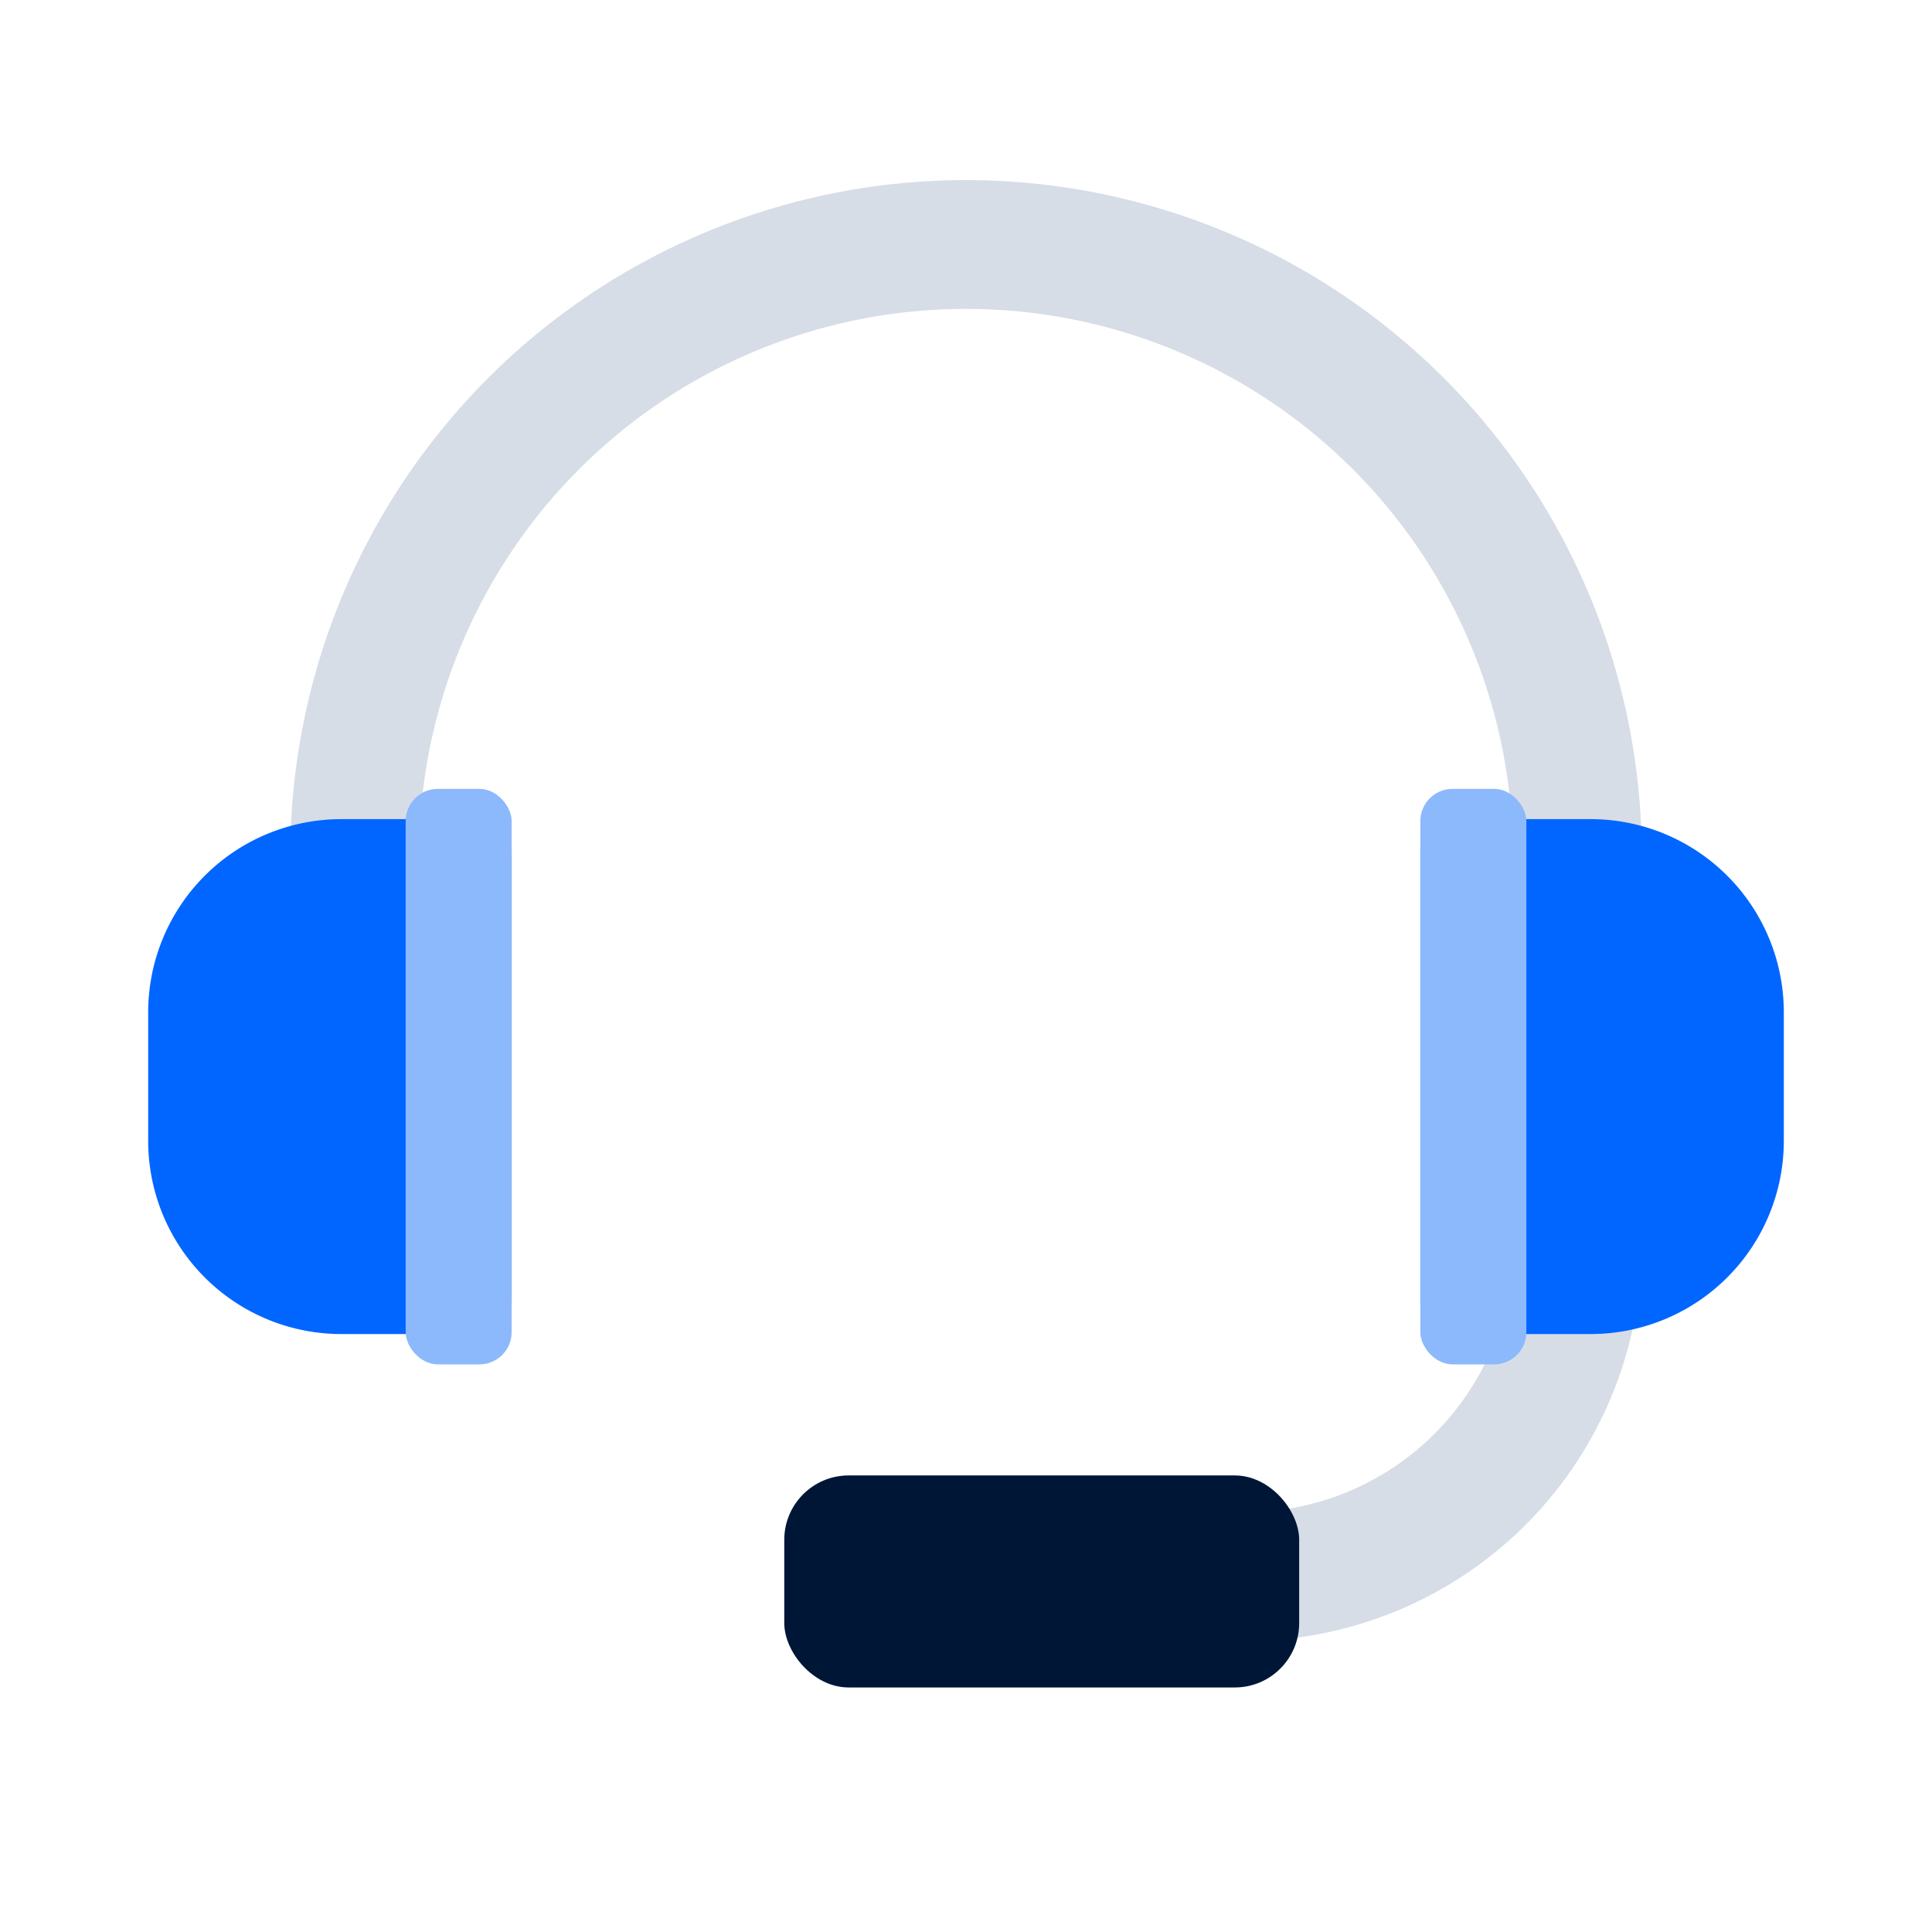
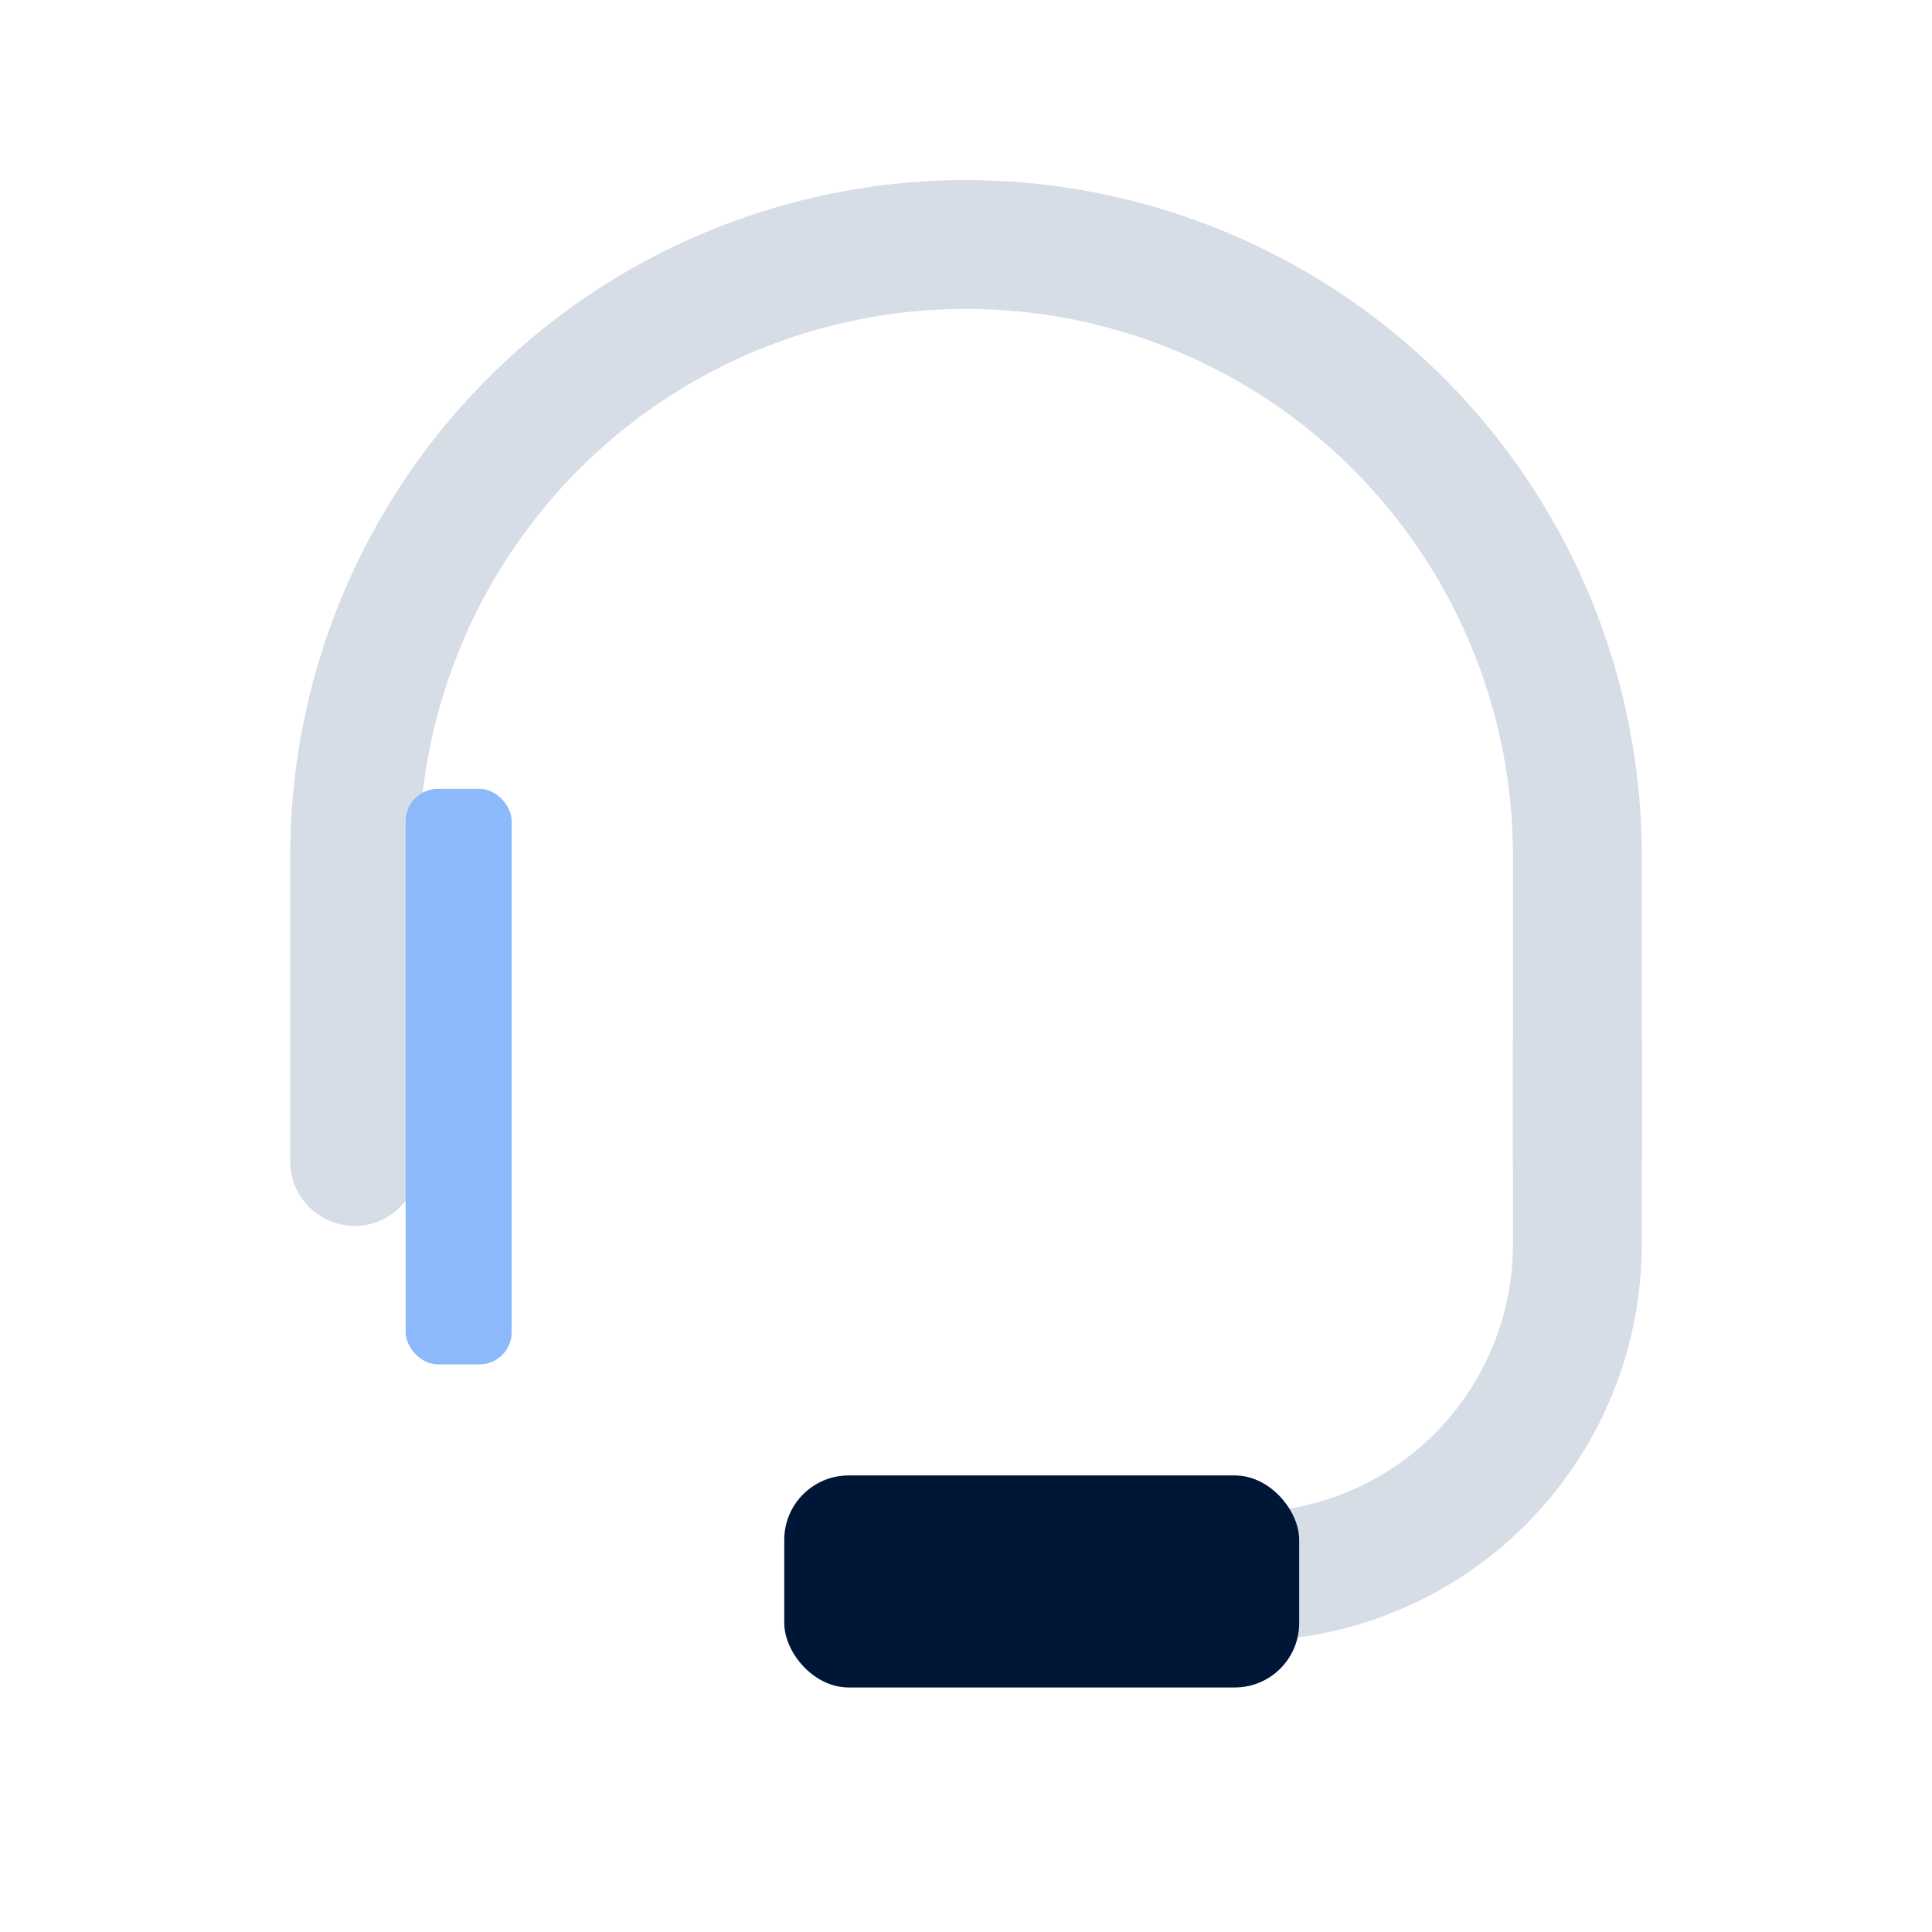
<svg xmlns="http://www.w3.org/2000/svg" width="60" height="60" viewBox="0 0 60 60">
  <g id="그룹_80285" data-name="그룹 80285" transform="translate(-355.91 -3295.421)">
    <rect id="사각형_145799" data-name="사각형 145799" width="60" height="60" transform="translate(355.91 3295.421)" fill="none" />
    <g id="그룹_80134" data-name="그룹 80134" transform="translate(-73.763 55.014)">
      <path id="패스_48993" data-name="패스 48993" d="M11,34.479h0V24.986a18.986,18.986,0,0,1,37.972,0v9.493" transform="translate(429.687 3242)" fill="none" stroke="#d7dde6" stroke-linecap="round" stroke-width="4" />
      <path id="패스_48994" data-name="패스 48994" d="M0,16.627H0V10.32A10.32,10.32,0,0,1,10.32,0" transform="translate(478.659 3289.372) rotate(180)" fill="none" stroke="#d7dde6" stroke-linecap="round" stroke-width="4" />
-       <path id="사각형_145801" data-name="사각형 145801" d="M1,0H5.288a6,6,0,0,1,6,6V9.991a6,6,0,0,1-6,6H1a1,1,0,0,1-1-1V1A1,1,0,0,1,1,0Z" transform="translate(473.783 3265.846)" fill="#06f" />
-       <path id="사각형_145807" data-name="사각형 145807" d="M6,0h4.288a1,1,0,0,1,1,1V14.991a1,1,0,0,1-1,1H6a6,6,0,0,1-6-6V6A6,6,0,0,1,6,0Z" transform="translate(434.275 3265.846)" fill="#06f" />
      <rect id="사각형_145805" data-name="사각형 145805" width="15.991" height="6.585" rx="2" transform="translate(454.029 3286.228)" fill="#001637" />
-       <rect id="사각형_145803" data-name="사각형 145803" width="3.292" height="17.873" rx="1" transform="translate(473.783 3264.906)" fill="#8cb9fc" />
      <rect id="사각형_145806" data-name="사각형 145806" width="3.292" height="17.873" rx="1" transform="translate(442.271 3264.906)" fill="#8cb9fc" />
    </g>
  </g>
</svg>